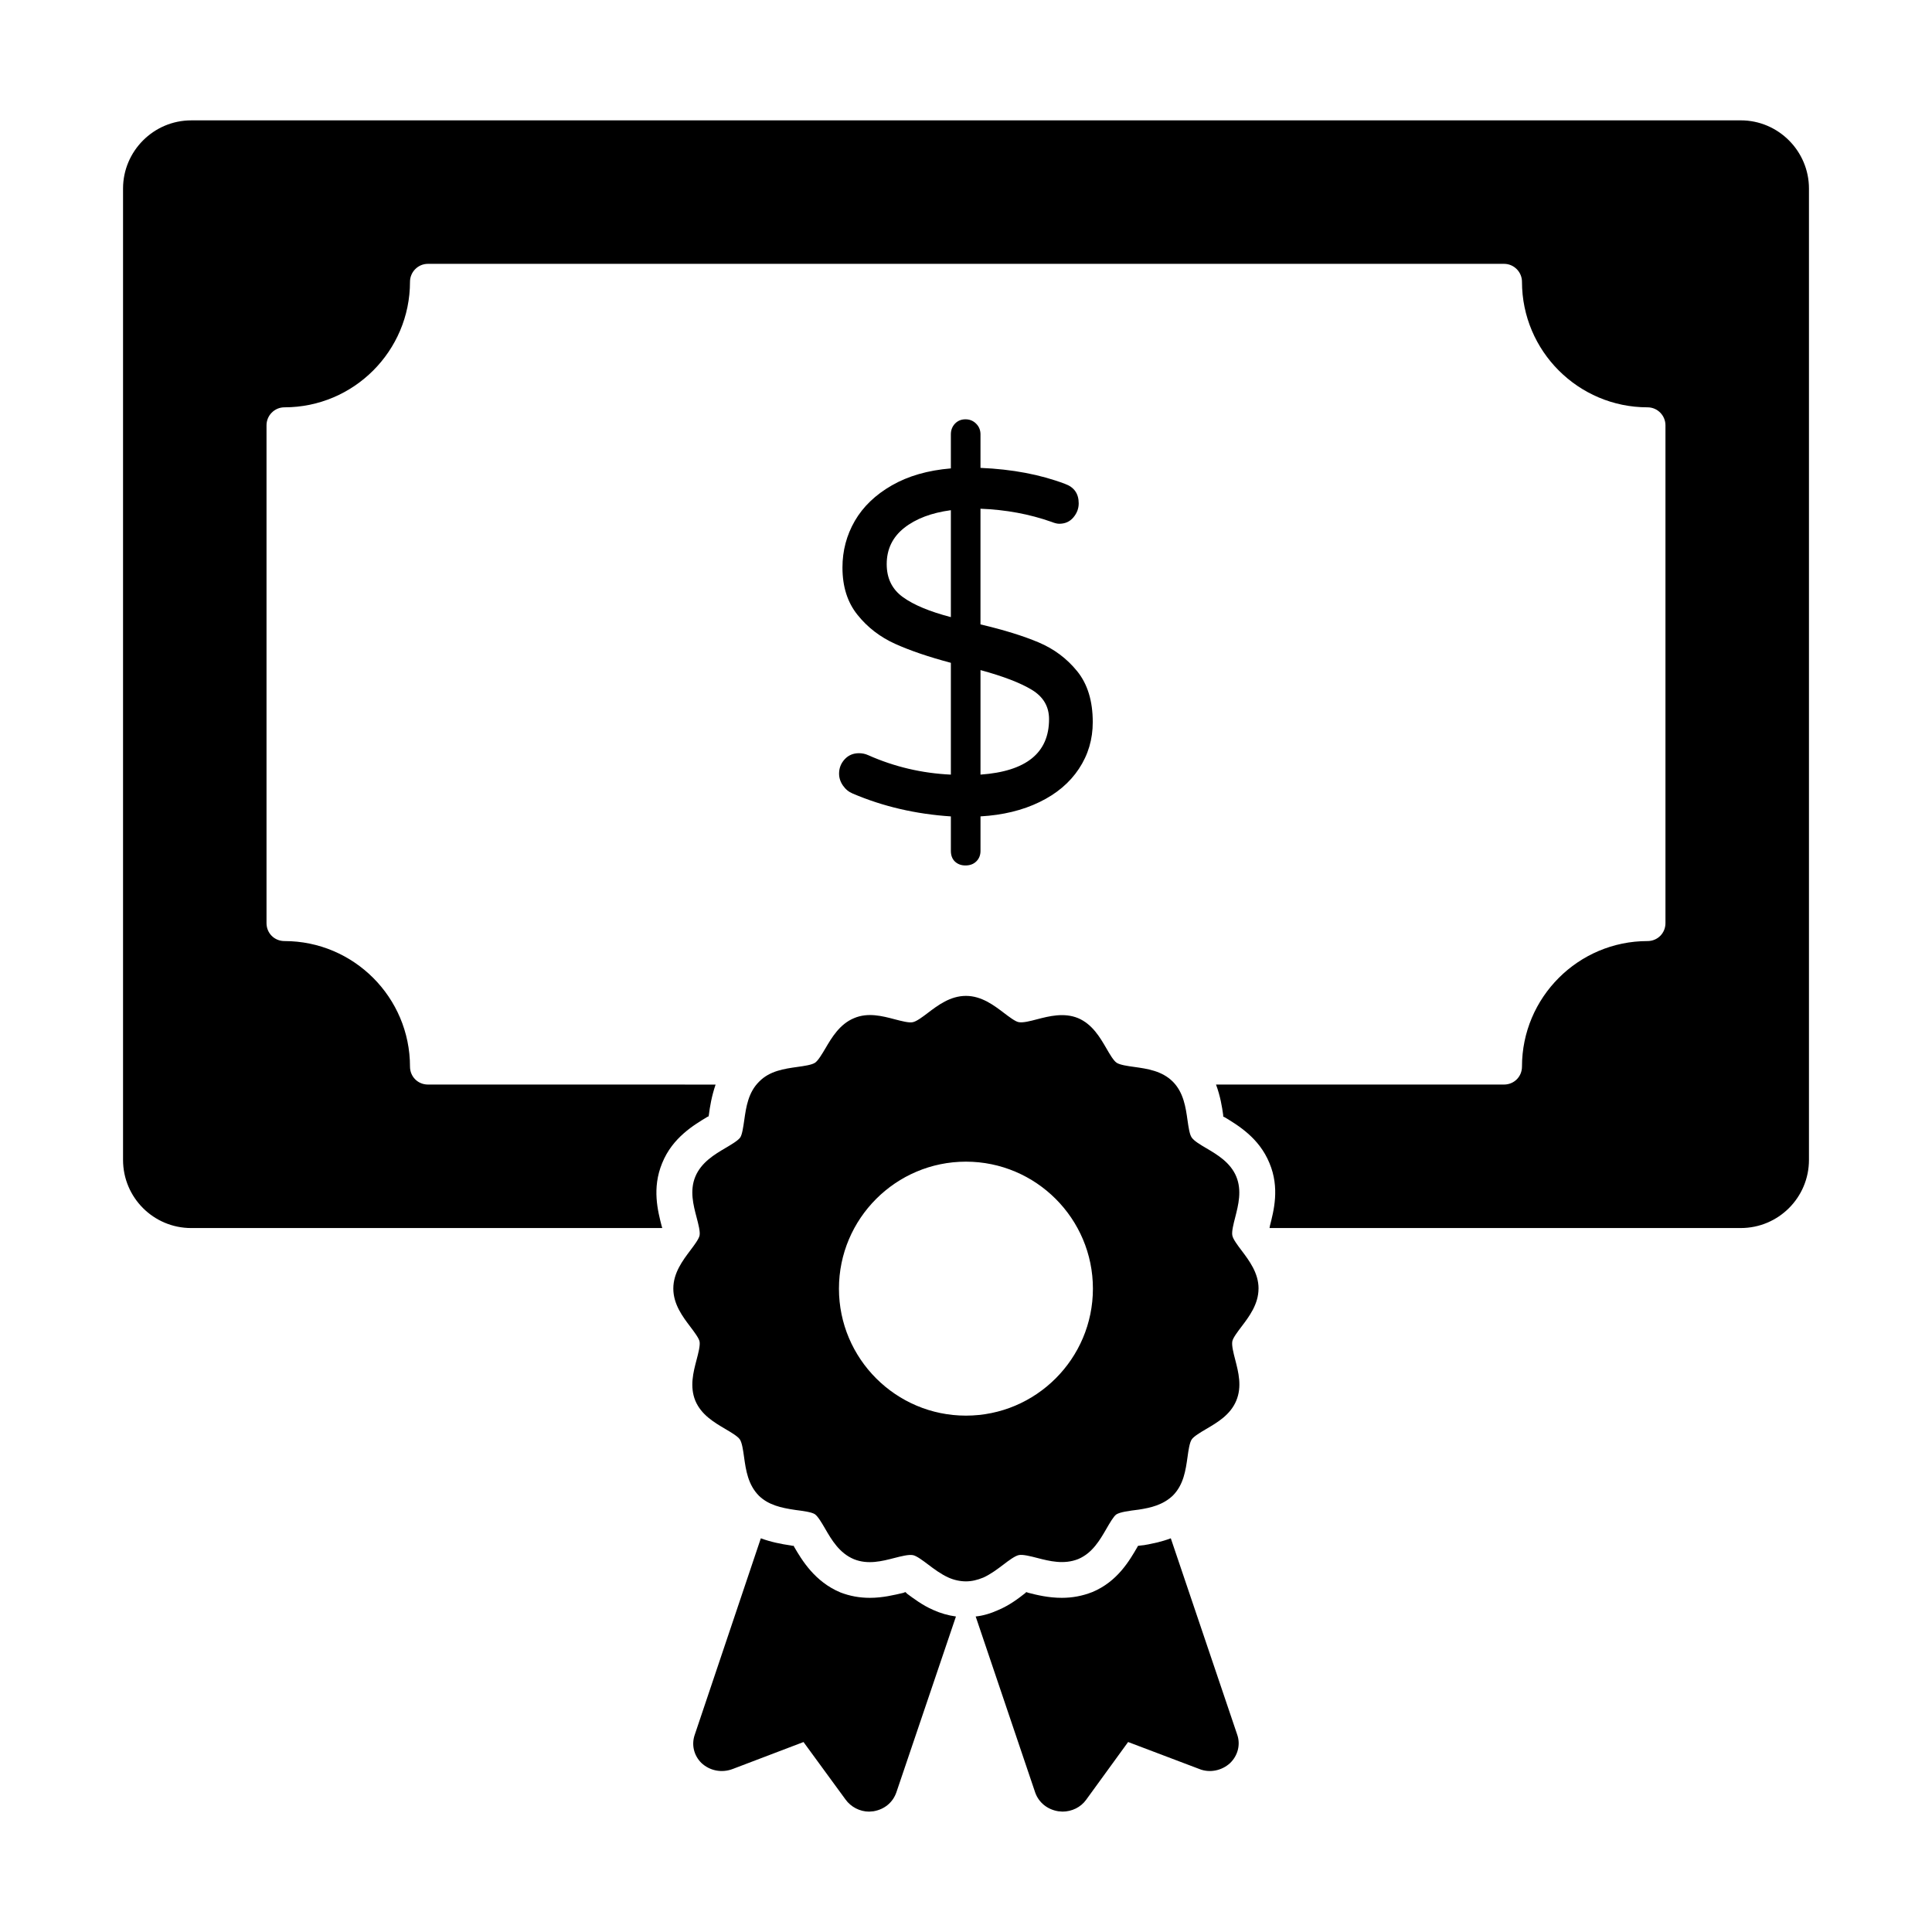
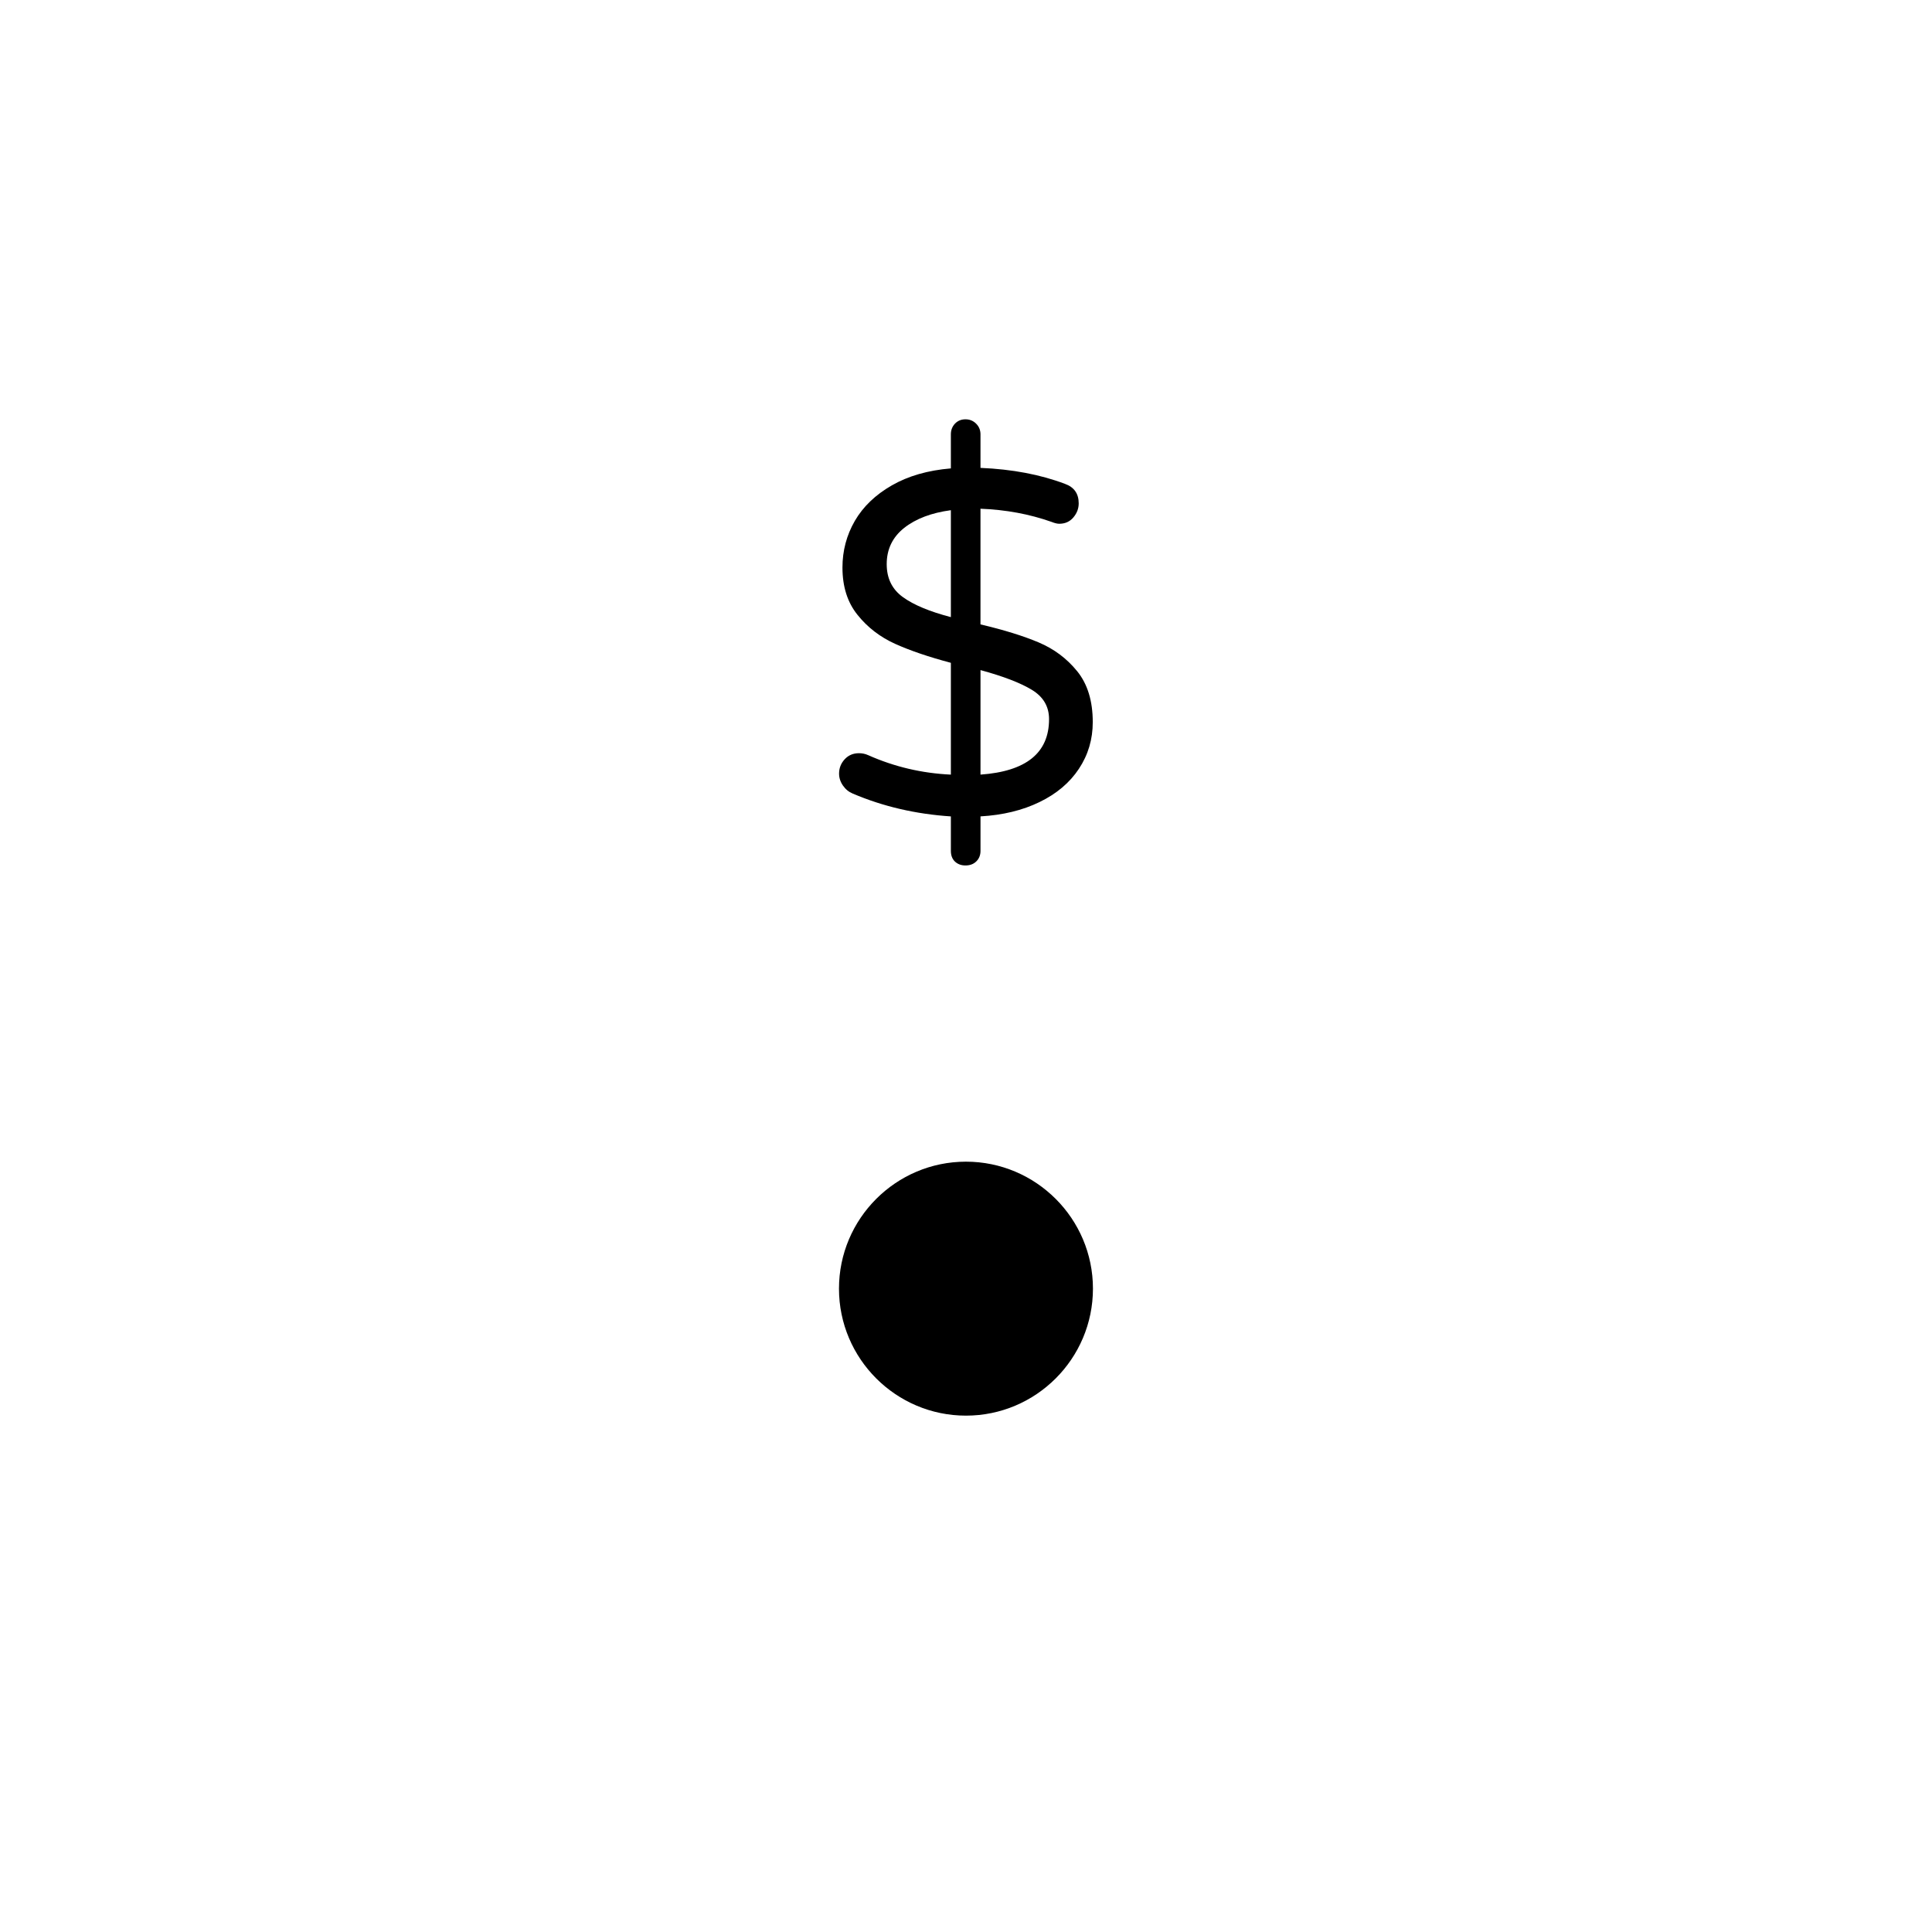
<svg xmlns="http://www.w3.org/2000/svg" fill="#000000" width="800px" height="800px" version="1.1" viewBox="144 144 512 512">
  <g>
-     <path d="m605.32 175.9h-410.65c-9.98 0-18.062 8.176-18.062 18.062v257.42c0 9.98 8.082 18.062 18.062 18.062h124.81c0-0.094 0-0.285-0.094-0.379-1.047-4.086-2.66-10.172 0.094-16.824 2.758-6.844 8.555-10.172 11.977-12.262 0.094 0 0.191-0.094 0.285-0.094 0-0.094 0.094-0.191 0.094-0.285 0.285-2.281 0.762-5.133 1.805-8.176l-76.234-0.008c-2.66 0-4.754-2.09-4.754-4.754 0-18.348-14.926-33.27-33.27-33.27-2.66 0-4.754-2.09-4.754-4.754v-131.94c0-2.566 2.09-4.754 4.754-4.754 18.348 0 33.27-14.922 33.27-33.27 0-2.566 2.09-4.754 4.754-4.754h285.18c2.66 0 4.754 2.188 4.754 4.754 0 18.348 14.926 33.27 33.27 33.27 2.66 0 4.754 2.188 4.754 4.754v131.94c0 2.66-2.09 4.754-4.754 4.754-18.348 0-33.27 14.926-33.27 33.27 0 2.66-2.09 4.754-4.754 4.754h-76.332c1.141 3.043 1.617 5.988 1.902 8.082v0.379c0.094 0.094 0.285 0.191 0.379 0.191 3.422 2.09 9.125 5.418 11.883 12.168 2.758 6.559 1.141 12.645 0.094 16.73 0 0.191 0 0.285-0.094 0.477h124.91c9.98-0.008 18.062-8.086 18.062-18.066v-257.42c0-9.887-8.082-18.062-18.062-18.062" />
-     <path d="m391.35 570.67c-2.852-1.234-5.231-3.043-7.035-4.371-0.094-0.191-0.285-0.285-0.379-0.379-0.191 0.094-0.379 0.094-0.477 0.191-2.473 0.57-5.512 1.332-8.934 1.332-2.758 0-5.324-0.477-7.793-1.426-6.844-2.852-10.266-8.648-12.262-12.07-0.094-0.094-0.094-0.191-0.094-0.285-0.285 0-0.477 0-0.762-0.094-2.66-0.379-5.418-0.949-7.984-1.902l-17.492 51.996c-0.949 2.66-0.285 5.512 1.711 7.508 2.188 2.09 5.418 2.758 8.363 1.617l18.727-7.129 11.121 15.211c1.426 1.996 3.801 3.231 6.273 3.231 0.379 0 0.762-0.094 1.141-0.094 2.852-0.477 5.133-2.281 6.082-5.039l15.781-46.578c-2.09-0.289-4.086-0.859-5.988-1.719" />
-     <path d="m471.86 603.66-17.586-51.996c-2.473 0.949-4.941 1.426-7.035 1.805-0.57 0.094-1.141 0.094-1.617 0.191-0.094 0.094-0.191 0.191-0.191 0.285-2.09 3.613-5.324 9.223-11.977 11.977-2.66 1.047-5.324 1.52-8.078 1.52-3.516 0-6.652-0.762-8.84-1.332-0.191-0.094-0.379-0.094-0.57-0.191l-0.285 0.285c-1.805 1.426-4.184 3.231-7.129 4.469-2.09 0.949-4.086 1.52-5.988 1.711l15.781 46.676c0.949 2.66 3.231 4.469 6.082 4.941 0.379 0 0.762 0.094 1.141 0.094 2.473 0 4.848-1.141 6.273-3.137l11.121-15.305 18.82 7.129c2.758 1.141 5.988 0.477 8.176-1.52 2.09-1.992 2.852-4.938 1.902-7.602" />
-     <path d="m477.53 485.47c0-4.106-2.481-7.394-4.477-10.047-1.027-1.352-2.293-3.023-2.473-4.012-0.207-1.027 0.305-3.031 0.762-4.801 0.848-3.328 1.805-7.102 0.293-10.789-1.559-3.785-5.106-5.856-7.938-7.527-1.551-0.914-3.297-1.941-3.906-2.871-0.559-0.809-0.836-2.824-1.094-4.602-0.457-3.25-1.016-7.293-3.887-10.172-2.879-2.871-6.769-3.414-10.199-3.898-1.797-0.246-3.82-0.531-4.707-1.121-0.809-0.543-1.824-2.289-2.719-3.84-1.652-2.844-3.707-6.379-7.481-7.977-3.766-1.539-7.719-0.512-10.895 0.312-1.758 0.465-3.746 0.988-4.887 0.742-0.875-0.16-2.527-1.418-3.859-2.426-2.652-2.016-5.949-4.523-10.074-4.523-4.164 0-7.461 2.508-10.105 4.516-1.332 1.008-2.984 2.273-4.019 2.461-0.961 0.219-2.977-0.312-4.734-0.77-3.348-0.883-7.129-1.871-10.801-0.305-3.793 1.57-5.894 5.125-7.574 7.984-0.91 1.531-1.938 3.277-2.766 3.832-0.863 0.578-2.891 0.863-4.688 1.113-3.43 0.484-7.32 1.027-10.094 3.867-2.918 2.852-3.481 6.777-3.973 10.246-0.258 1.777-0.543 3.793-1.047 4.555-0.582 0.848-2.34 1.871-3.879 2.785-2.879 1.691-6.465 3.812-8.043 7.625-1.52 3.699-0.531 7.473 0.344 10.801 0.465 1.77 0.988 3.773 0.789 4.773-0.191 0.961-1.398 2.566-2.473 3.984-1.996 2.66-4.488 5.961-4.488 10.086 0 4.184 2.5 7.481 4.516 10.141 1.055 1.398 2.254 2.984 2.441 3.906 0.199 1.047-0.324 3.062-0.789 4.828-0.875 3.328-1.863 7.09-0.332 10.863 1.578 3.734 4.961 5.723 7.945 7.481 1.551 0.914 3.309 1.949 3.859 2.785 0.578 0.855 0.863 2.891 1.113 4.688 0.484 3.434 1.027 7.32 3.984 10.277 2.519 2.394 5.781 3.156 9.629 3.715 1.988 0.258 4.238 0.543 5.133 1.113 0.836 0.57 1.844 2.32 2.746 3.859 1.672 2.891 3.754 6.473 7.613 8.07 3.707 1.504 7.453 0.531 10.762-0.324 1.777-0.457 3.785-0.969 4.906-0.742 0.949 0.18 2.644 1.453 4.004 2.481 1.586 1.199 3.383 2.547 5.379 3.449 1.445 0.656 3.09 1.016 4.641 1.016 1.465 0 2.965-0.324 4.629-1.016 1.969-0.902 3.727-2.242 5.285-3.414 1.367-1.047 3.078-2.34 4.125-2.539 1.055-0.207 3.07 0.305 4.84 0.762 3.309 0.855 7.055 1.805 10.863 0.305 3.754-1.586 5.731-5 7.473-8.012 0.902-1.559 1.918-3.316 2.633-3.82 1.016-0.645 3.269-0.941 5.969-1.281 3.164-0.484 6.434-1.254 9.004-3.707 2.871-2.871 3.414-6.758 3.898-10.18 0.246-1.797 0.531-3.84 1.121-4.715 0.551-0.816 2.301-1.855 3.848-2.766 2.996-1.758 6.379-3.746 7.945-7.481 1.578-3.754 0.59-7.547-0.277-10.902-0.457-1.758-0.969-3.746-0.762-4.84 0.16-0.914 1.426-2.566 2.434-3.898 2.012-2.652 4.512-5.941 4.512-10.105m-77.539 33.688c-18.555 0-33.652-15.094-33.652-33.652 0-18.555 15.094-33.652 33.652-33.652 18.555 0 33.652 15.094 33.652 33.652-0.004 18.559-15.098 33.652-33.652 33.652" />
+     <path d="m477.53 485.47m-77.539 33.688c-18.555 0-33.652-15.094-33.652-33.652 0-18.555 15.094-33.652 33.652-33.652 18.555 0 33.652 15.094 33.652 33.652-0.004 18.559-15.098 33.652-33.652 33.652" />
    <path d="m429.93 347.73c-2.453 3.699-5.922 6.637-10.438 8.82-4.504 2.195-9.715 3.461-15.648 3.801v9.145c0 1.121-0.363 2.035-1.094 2.766s-1.703 1.094-2.891 1.094c-1.121 0-2.043-0.34-2.785-1.027-0.723-0.695-1.082-1.637-1.082-2.832v-9.141c-9.277-0.609-17.945-2.613-26.016-6.055-1.035-0.43-1.902-1.133-2.586-2.121-0.684-0.988-1.027-2.043-1.027-3.164 0-1.453 0.496-2.719 1.48-3.793 0.988-1.074 2.254-1.617 3.793-1.617 0.863 0 1.672 0.172 2.453 0.523 6.957 3.09 14.258 4.801 21.902 5.152v-29.629c-5.848-1.551-10.762-3.223-14.754-5.019-3.992-1.805-7.328-4.363-9.973-7.672-2.672-3.297-4.004-7.492-4.004-12.559 0-4.457 1.094-8.582 3.281-12.367 2.195-3.773 5.457-6.91 9.801-9.402 4.336-2.492 9.543-3.992 15.648-4.504v-9.023c0-1.113 0.363-2.062 1.082-2.832 0.742-0.77 1.664-1.152 2.785-1.152 1.113 0 2.055 0.379 2.824 1.152 0.777 0.77 1.16 1.719 1.16 2.832v8.887c8.414 0.352 15.895 1.77 22.426 4.25 2.394 0.863 3.602 2.586 3.602 5.152 0 1.379-0.477 2.625-1.418 3.734-0.949 1.121-2.188 1.672-3.746 1.672-0.512 0-1.199-0.16-2.055-0.504-5.848-2.062-12.121-3.223-18.812-3.481v30.656c6.18 1.453 11.32 3.043 15.391 4.762 4.086 1.723 7.5 4.269 10.246 7.66 2.746 3.394 4.117 7.879 4.117 13.461 0.008 4.562-1.219 8.688-3.664 12.375m-46.617-45.465c2.863 2.062 7.09 3.82 12.68 5.277v-28.336c-5.16 0.695-9.277 2.254-12.375 4.695-3.09 2.453-4.629 5.656-4.629 9.602 0 3.777 1.438 6.695 4.324 8.762m38.699 32.328c0-3.356-1.52-5.941-4.574-7.793-3.051-1.844-7.574-3.582-13.594-5.219v27.699c12.121-0.859 18.168-5.762 18.168-14.688" />
  </g>
</svg>